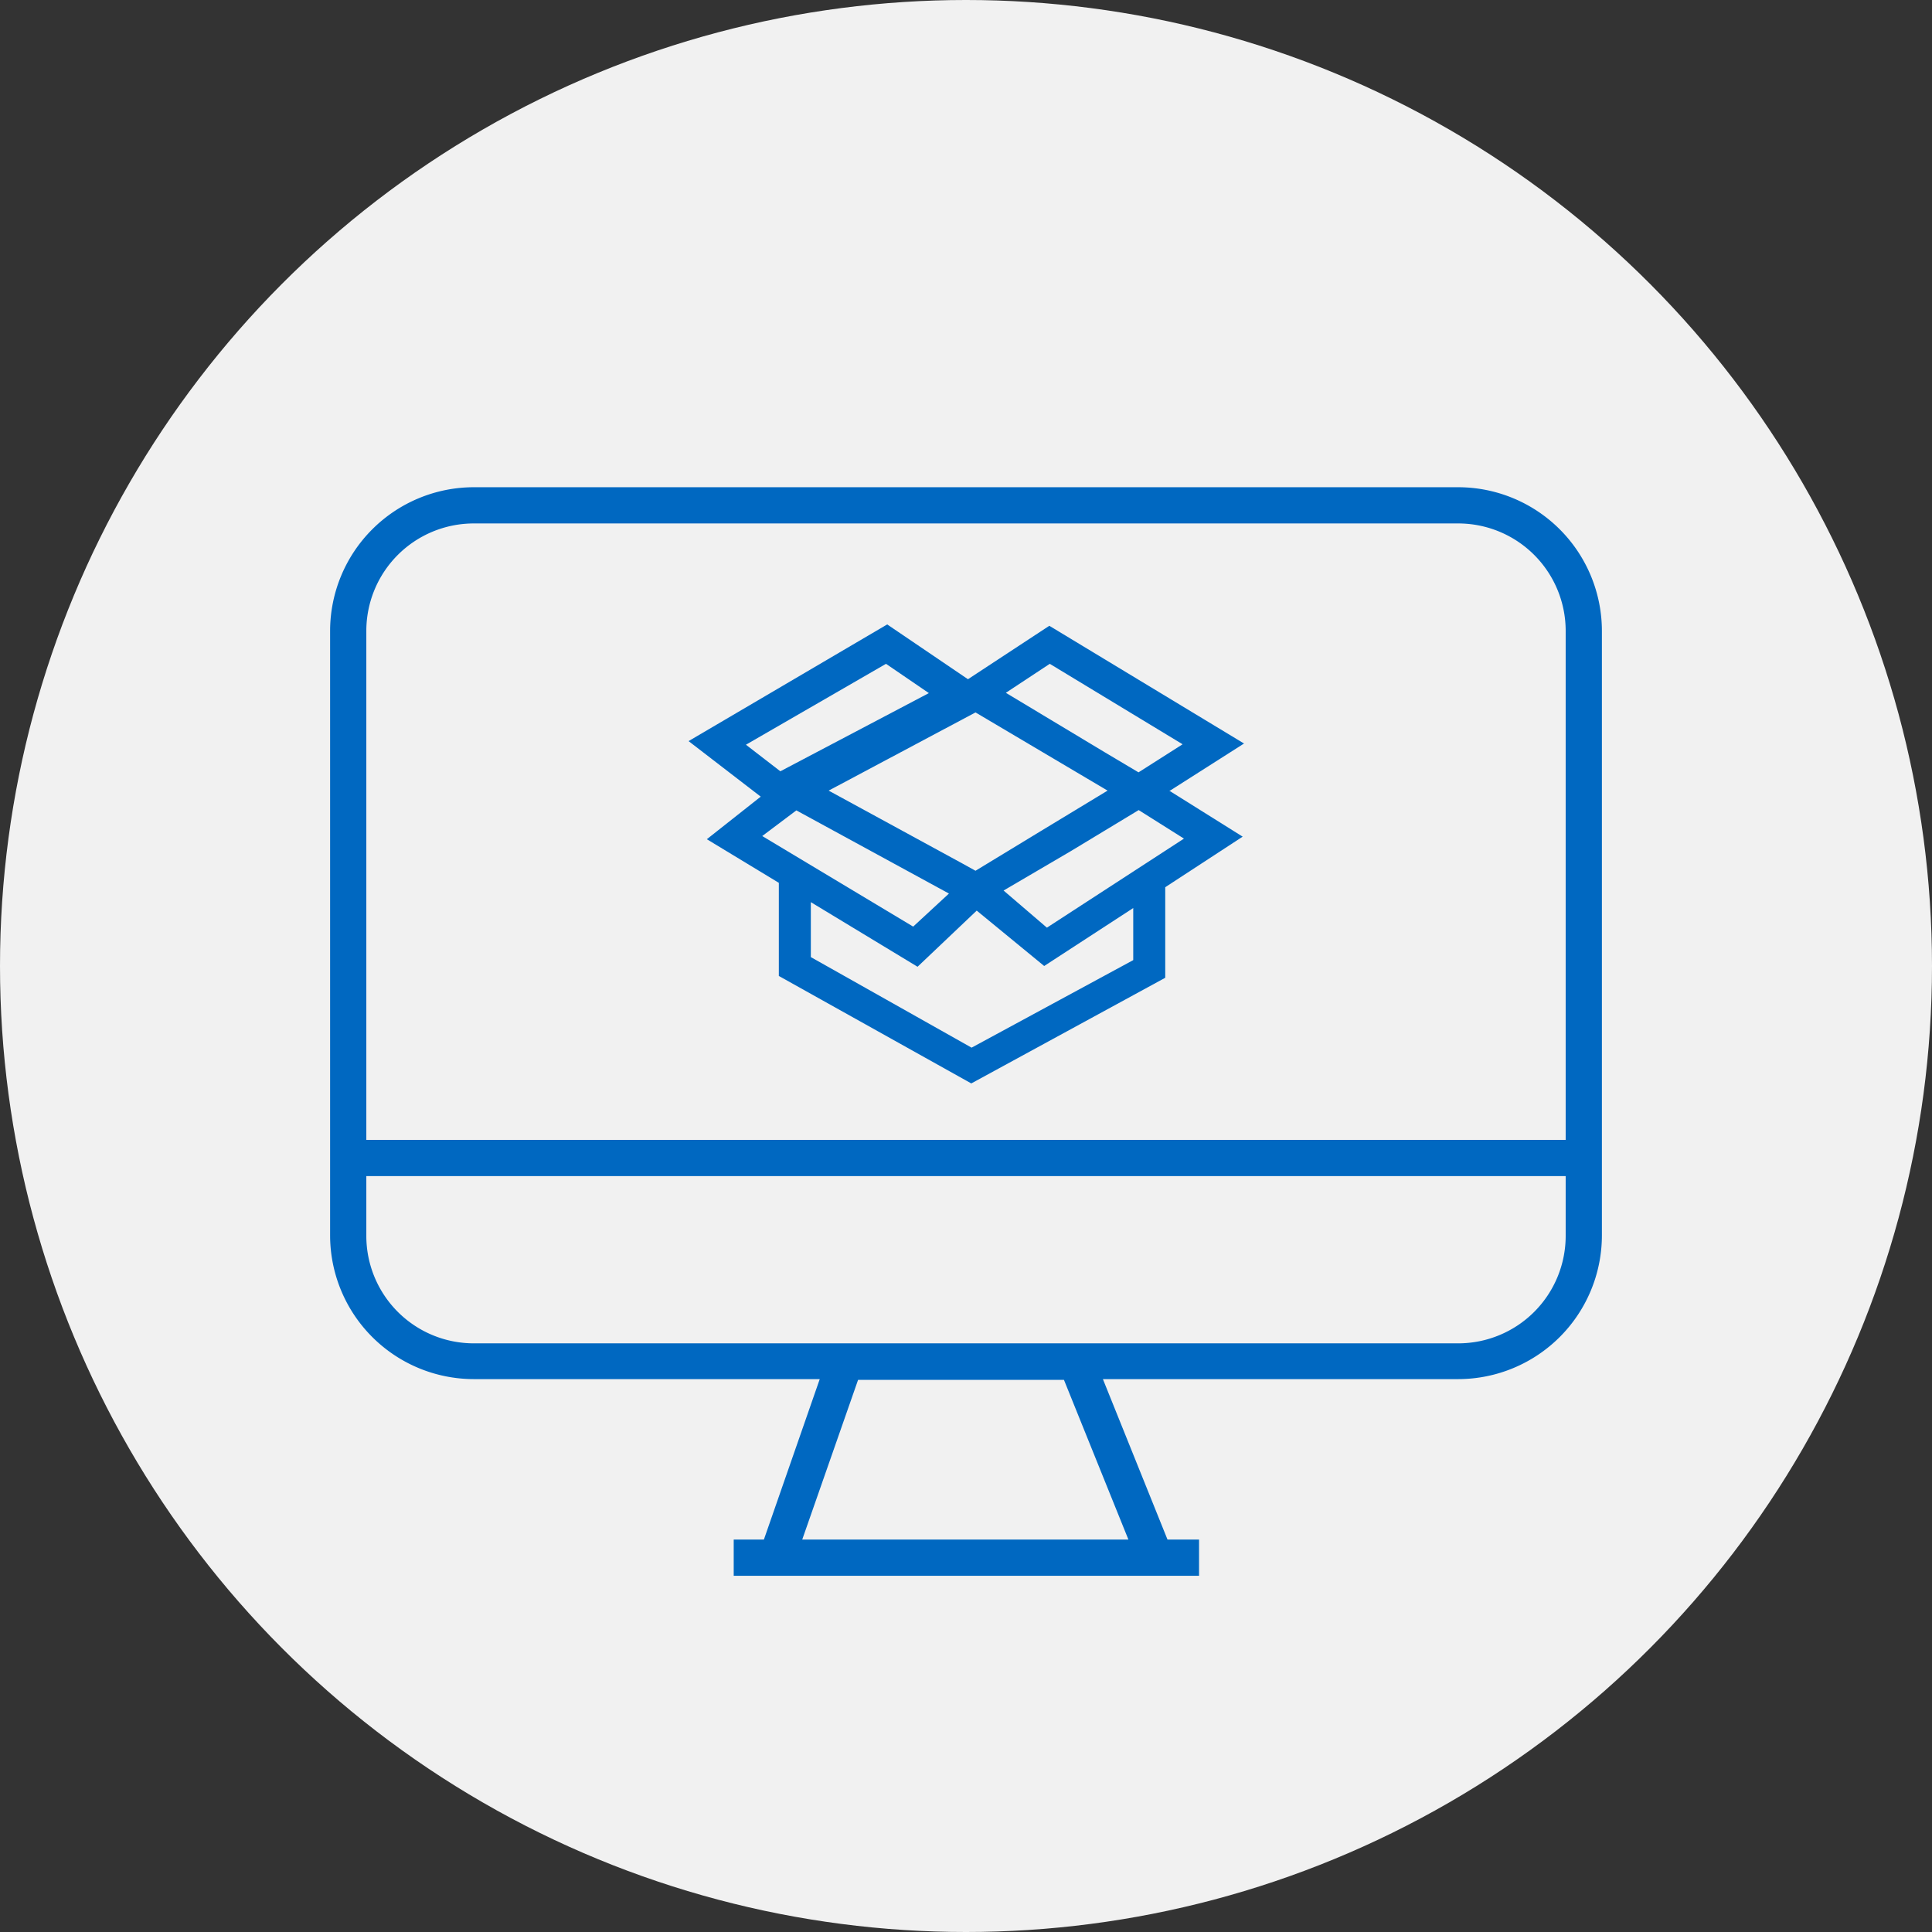
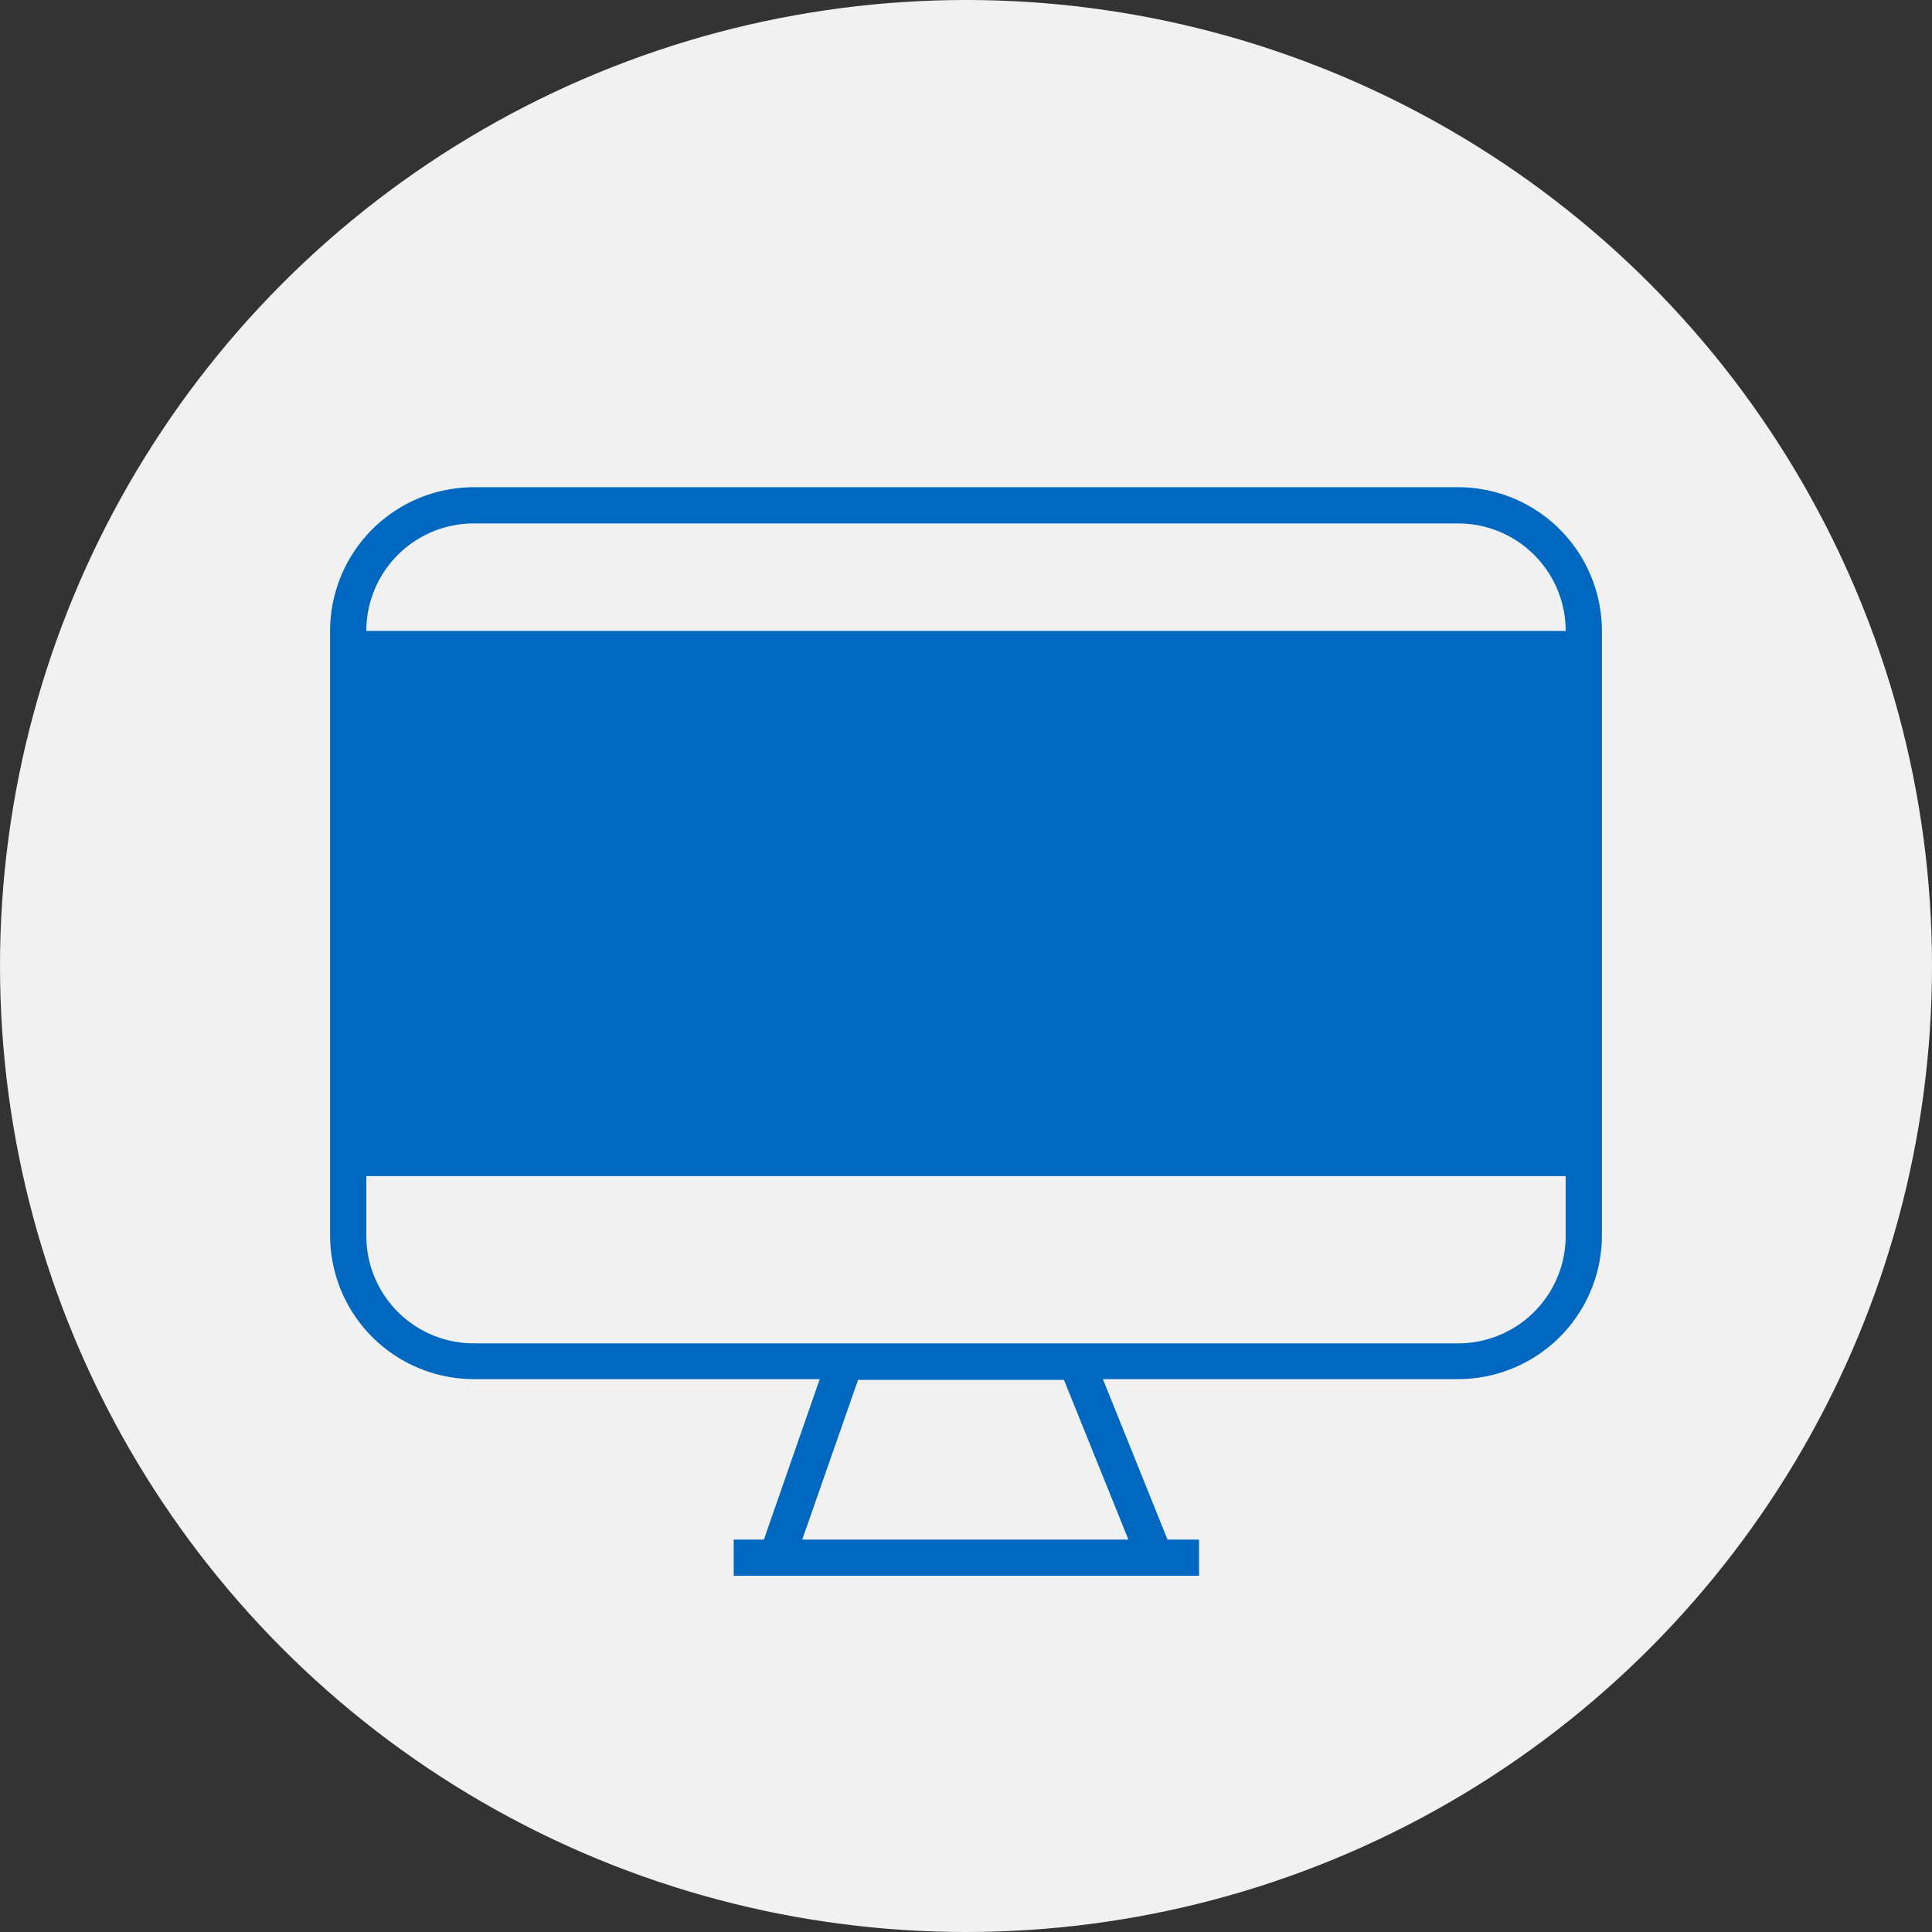
<svg xmlns="http://www.w3.org/2000/svg" id="Icons" width="128" height="128" viewBox="0 0 128 128">
  <rect x="0" y="0" width="128" height="128" fill="#333333" stroke="none" />
  <circle cx="64" cy="64" r="64" fill="#f1f1f1" />
-   <path d="M96.62,32.28H31.38a9.53,9.53,0,0,0-9.51,9.52V81.86a9.53,9.53,0,0,0,9.51,9.51H54.31L50.61,102h-2v2.4H79.44V102H77.35L73.07,91.37H96.62a9.53,9.53,0,0,0,9.51-9.51V41.8A9.53,9.53,0,0,0,96.62,32.28Zm-65.24,2.4H96.62a7.12,7.12,0,0,1,7.11,7.12V75.52H24.27V41.8A7.12,7.12,0,0,1,31.38,34.68ZM74.76,102H53.15l3.7-10.58H70.49ZM96.62,89H31.38a7.12,7.12,0,0,1-7.11-7.11V77.92h79.46v3.94A7.12,7.12,0,0,1,96.62,89Z" fill="#0068c1" />
-   <path d="M77.46,52.38l.06,0,0,0,4.9-3.12-12.9-7.8L64.13,45l-5.35-3.63L45.62,49.1l4.78,3.68L46.83,55.6l4.77,2.89v6.17l12.75,7.12,12.85-7v-6l5.13-3.35Zm-4.08,0-4.44,2.69-4.31,2.62-.83-.46-8.9-4.85,9.73-5.18,5.27,3.12Zm-2.42,4,4.48-2.71,3,1.89-9.08,5.9L66.49,59Zm-1.41-12.4,8.8,5.33-2.92,1.86-2.22-1.32L66.64,45.9Zm-10.85,0,2.84,1.94L51.7,51.1l-2.28-1.76Zm-5.94,9.71,10.11,5.51L60.5,61.39l-10-6Zm22.32,9.92-10.71,5.8L53.72,63.41V59.77l7.07,4.28,3.92-3.72L69.18,64l5.9-3.84Z" fill="#0068c1" />
+   <path d="M96.62,32.28H31.38a9.53,9.53,0,0,0-9.51,9.52V81.86a9.53,9.53,0,0,0,9.51,9.51H54.31L50.61,102h-2v2.4H79.44V102H77.35L73.07,91.37H96.62a9.53,9.53,0,0,0,9.51-9.51V41.8A9.53,9.53,0,0,0,96.62,32.28Zm-65.24,2.4H96.62a7.12,7.12,0,0,1,7.11,7.12H24.27V41.8A7.12,7.12,0,0,1,31.38,34.68ZM74.76,102H53.15l3.7-10.58H70.49ZM96.62,89H31.38a7.12,7.12,0,0,1-7.11-7.11V77.92h79.46v3.94A7.12,7.12,0,0,1,96.62,89Z" fill="#0068c1" />
</svg>